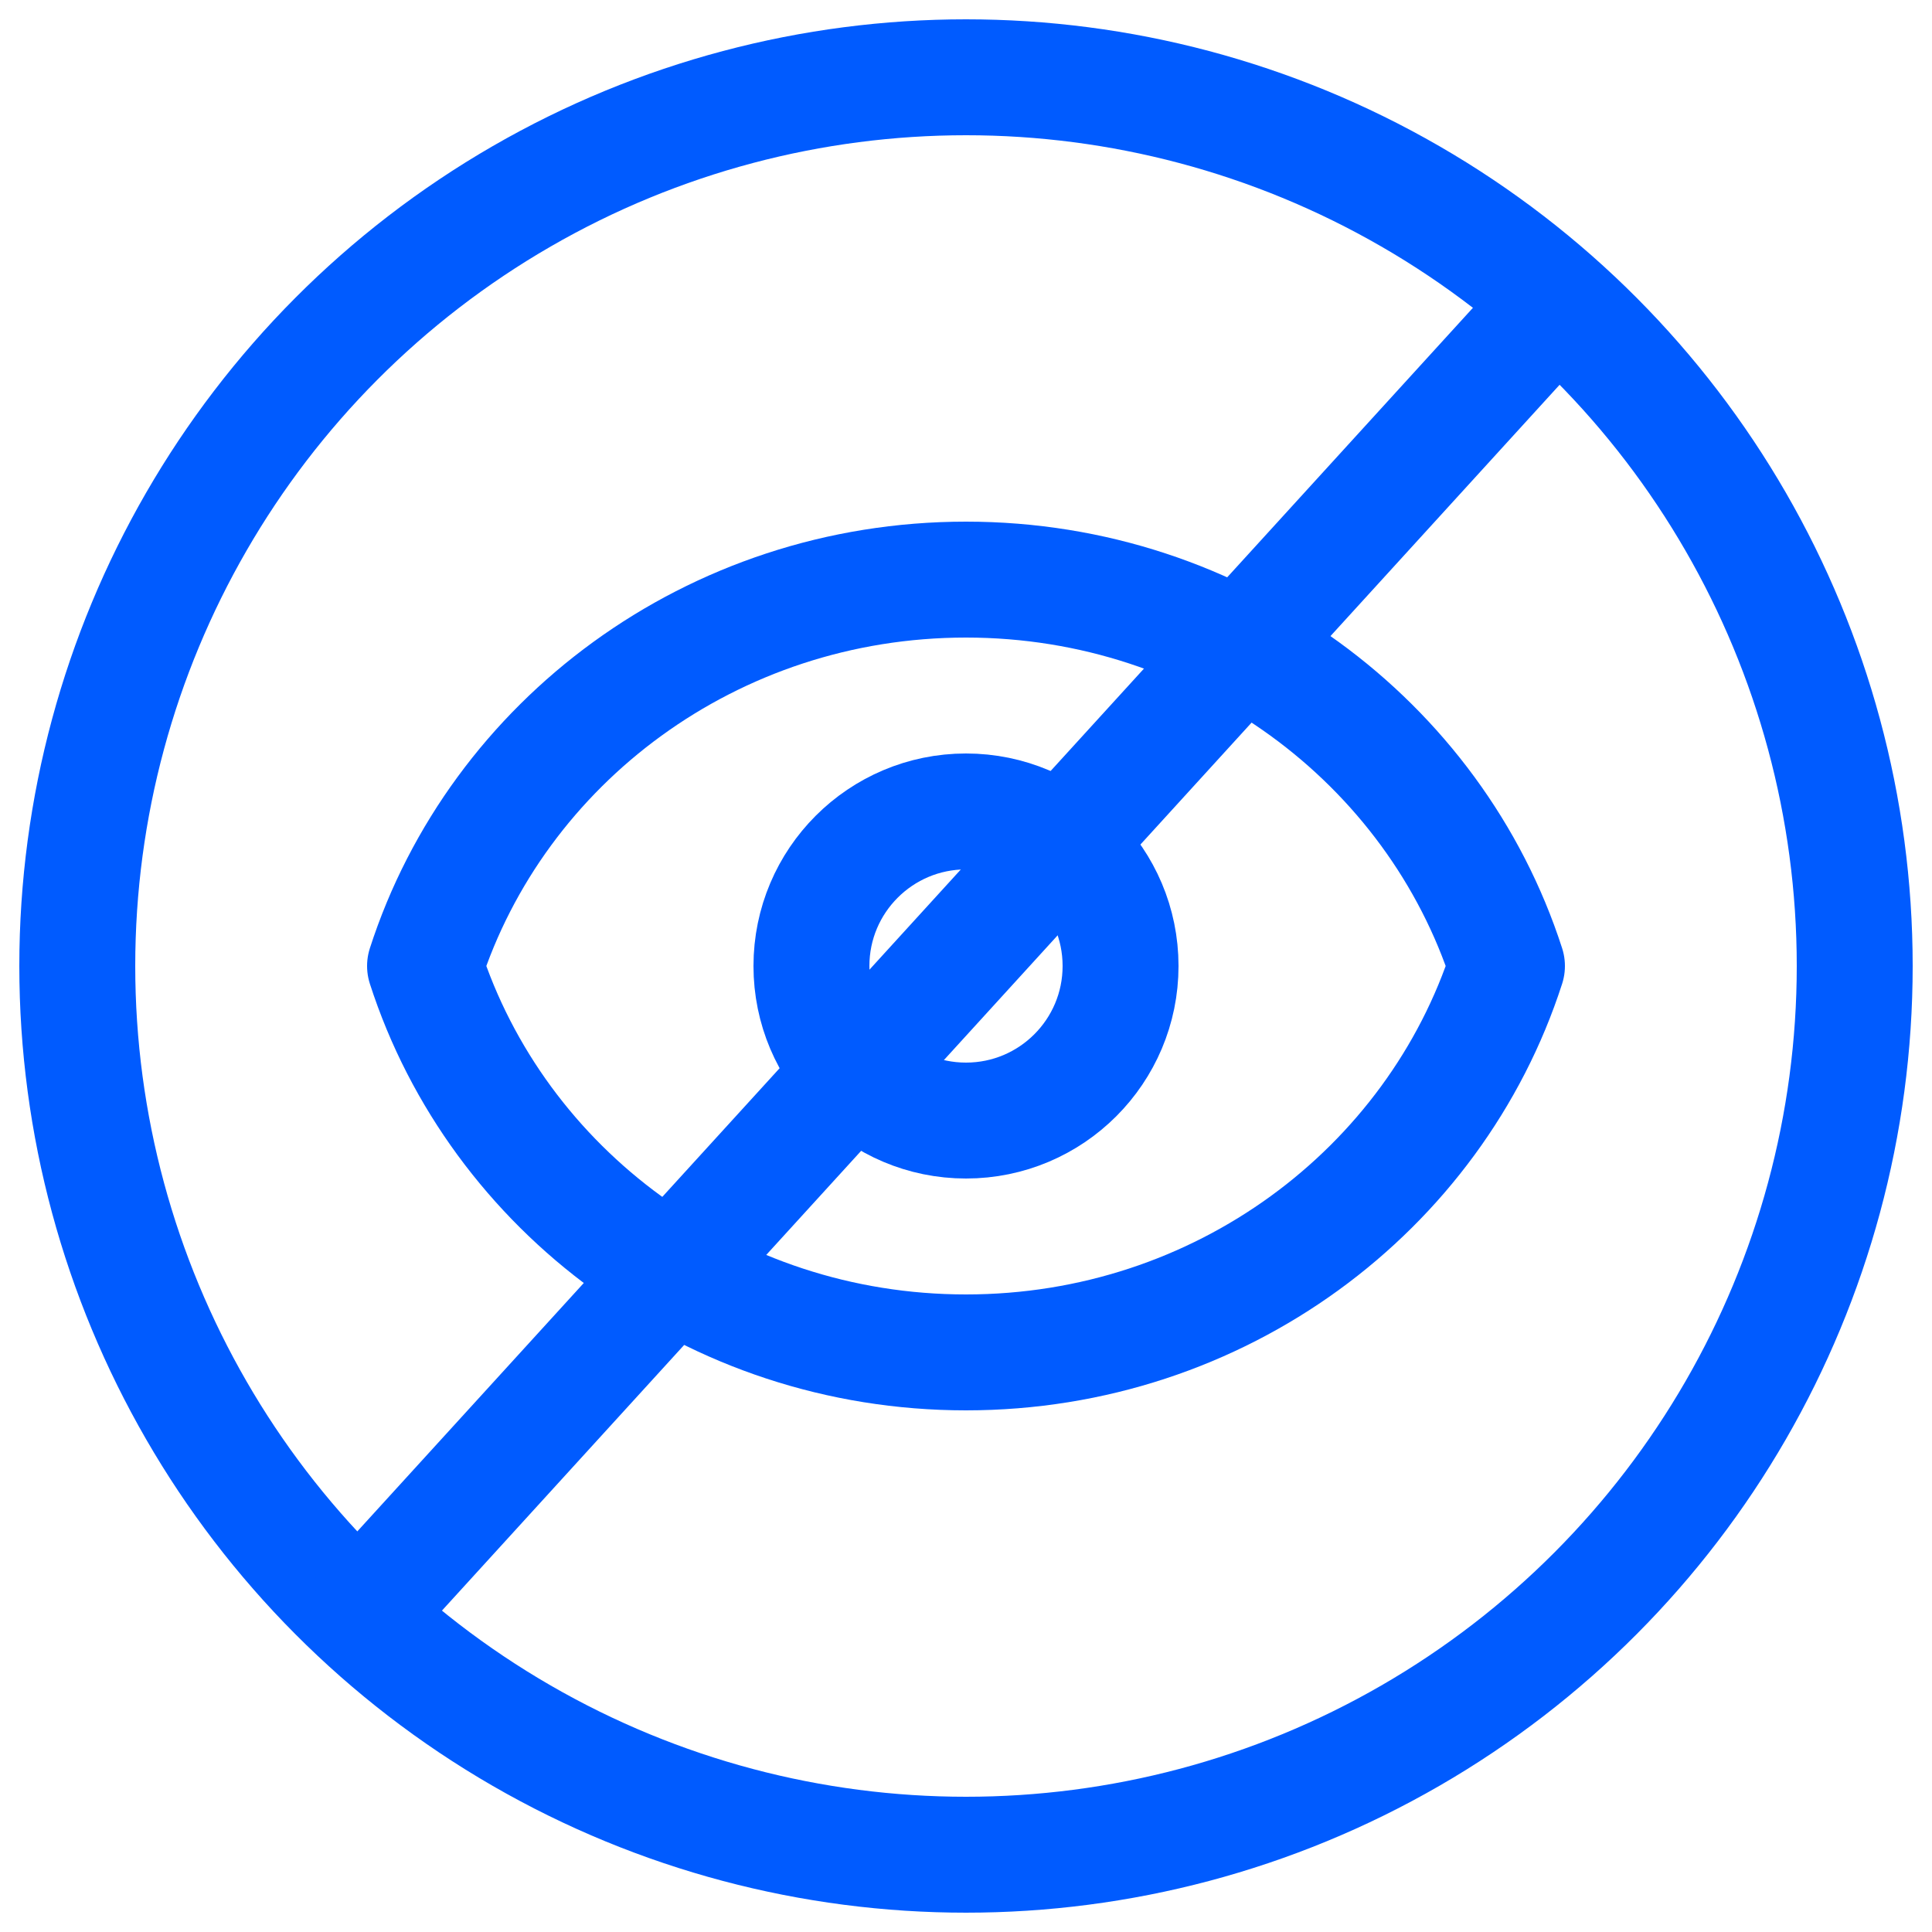
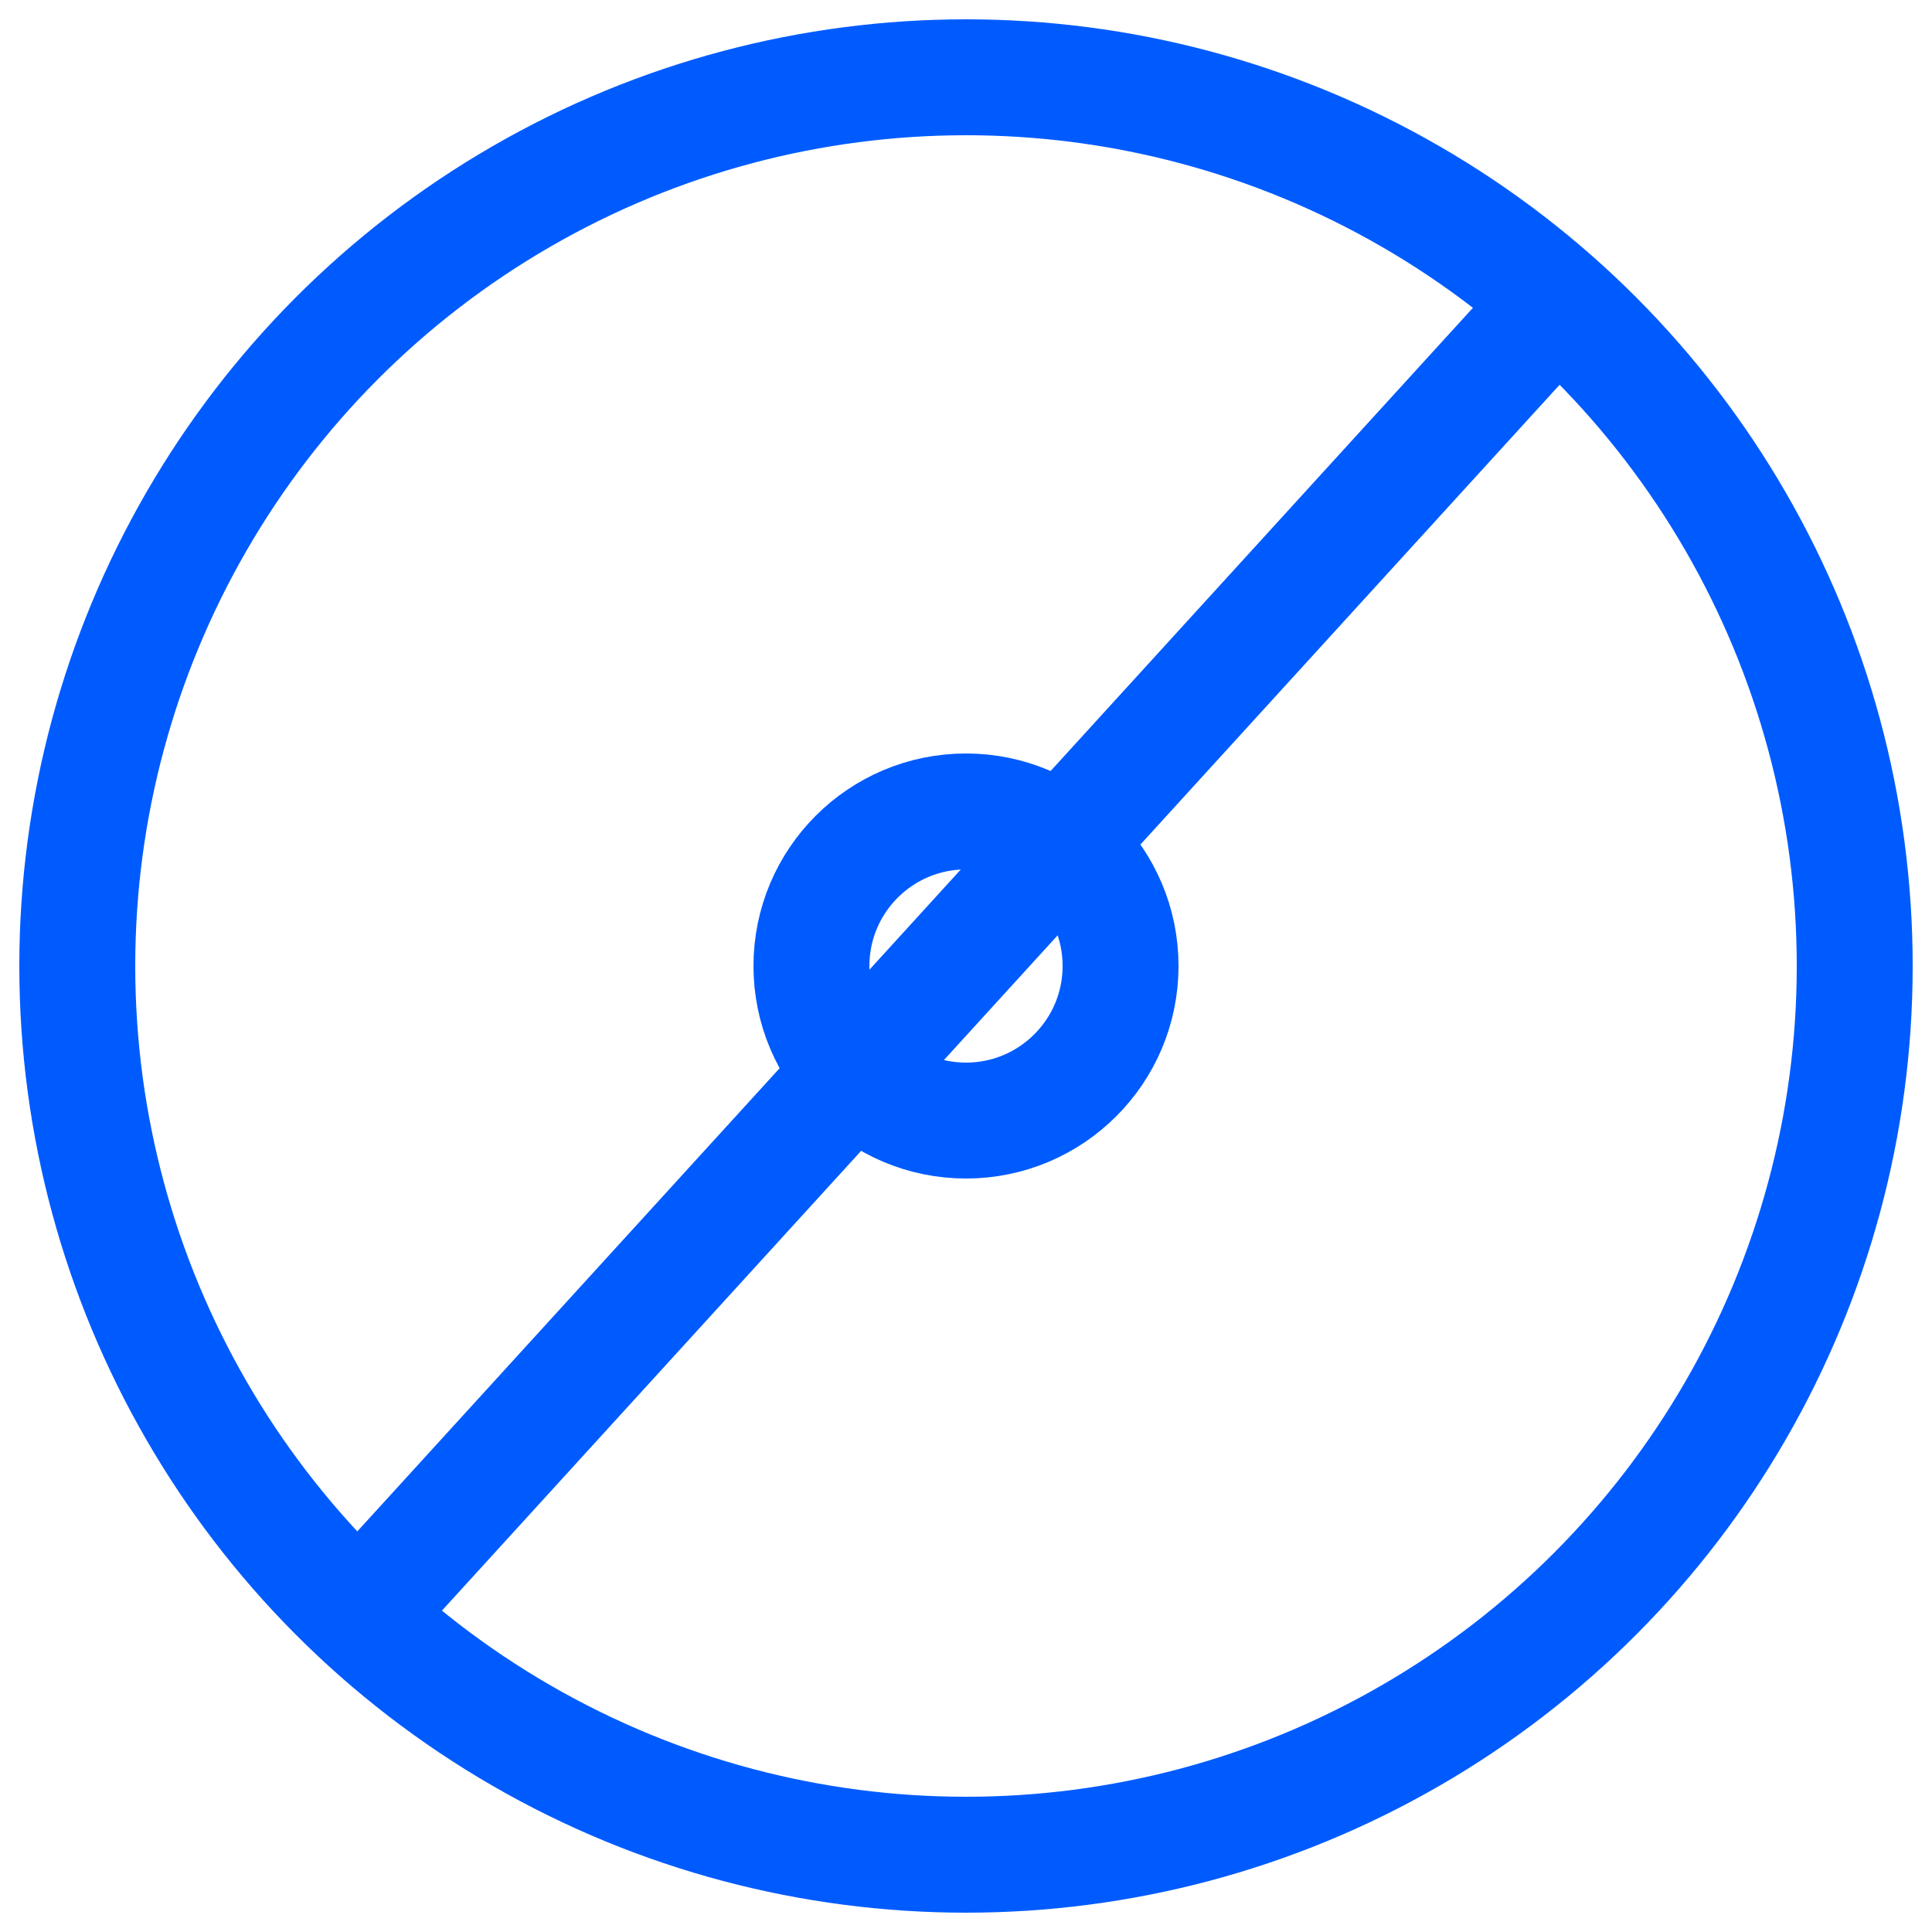
<svg xmlns="http://www.w3.org/2000/svg" width="50" height="50" viewBox="0 0 50 50" fill="none">
  <circle cx="25" cy="25" r="23" stroke="#005BFF" stroke-width="3" />
  <path d="M29 25C29 27.209 27.209 29 25 29C22.791 29 21 27.209 21 25C21 22.791 22.791 21 25 21C27.209 21 29 22.791 29 25Z" stroke="#005BFF" stroke-width="3" stroke-linecap="round" stroke-linejoin="round" />
-   <path d="M25 15C18.43 15 12.87 19.204 11 25C12.87 30.796 18.43 35 25 35C31.569 35 37.13 30.796 39 25C37.13 19.204 31.569 15 25 15Z" stroke="#005BFF" stroke-width="3" stroke-linecap="round" stroke-linejoin="round" />
  <line x1="40.108" y1="8.011" x2="9.108" y2="42.011" stroke="#005BFF" stroke-width="3" />
</svg>